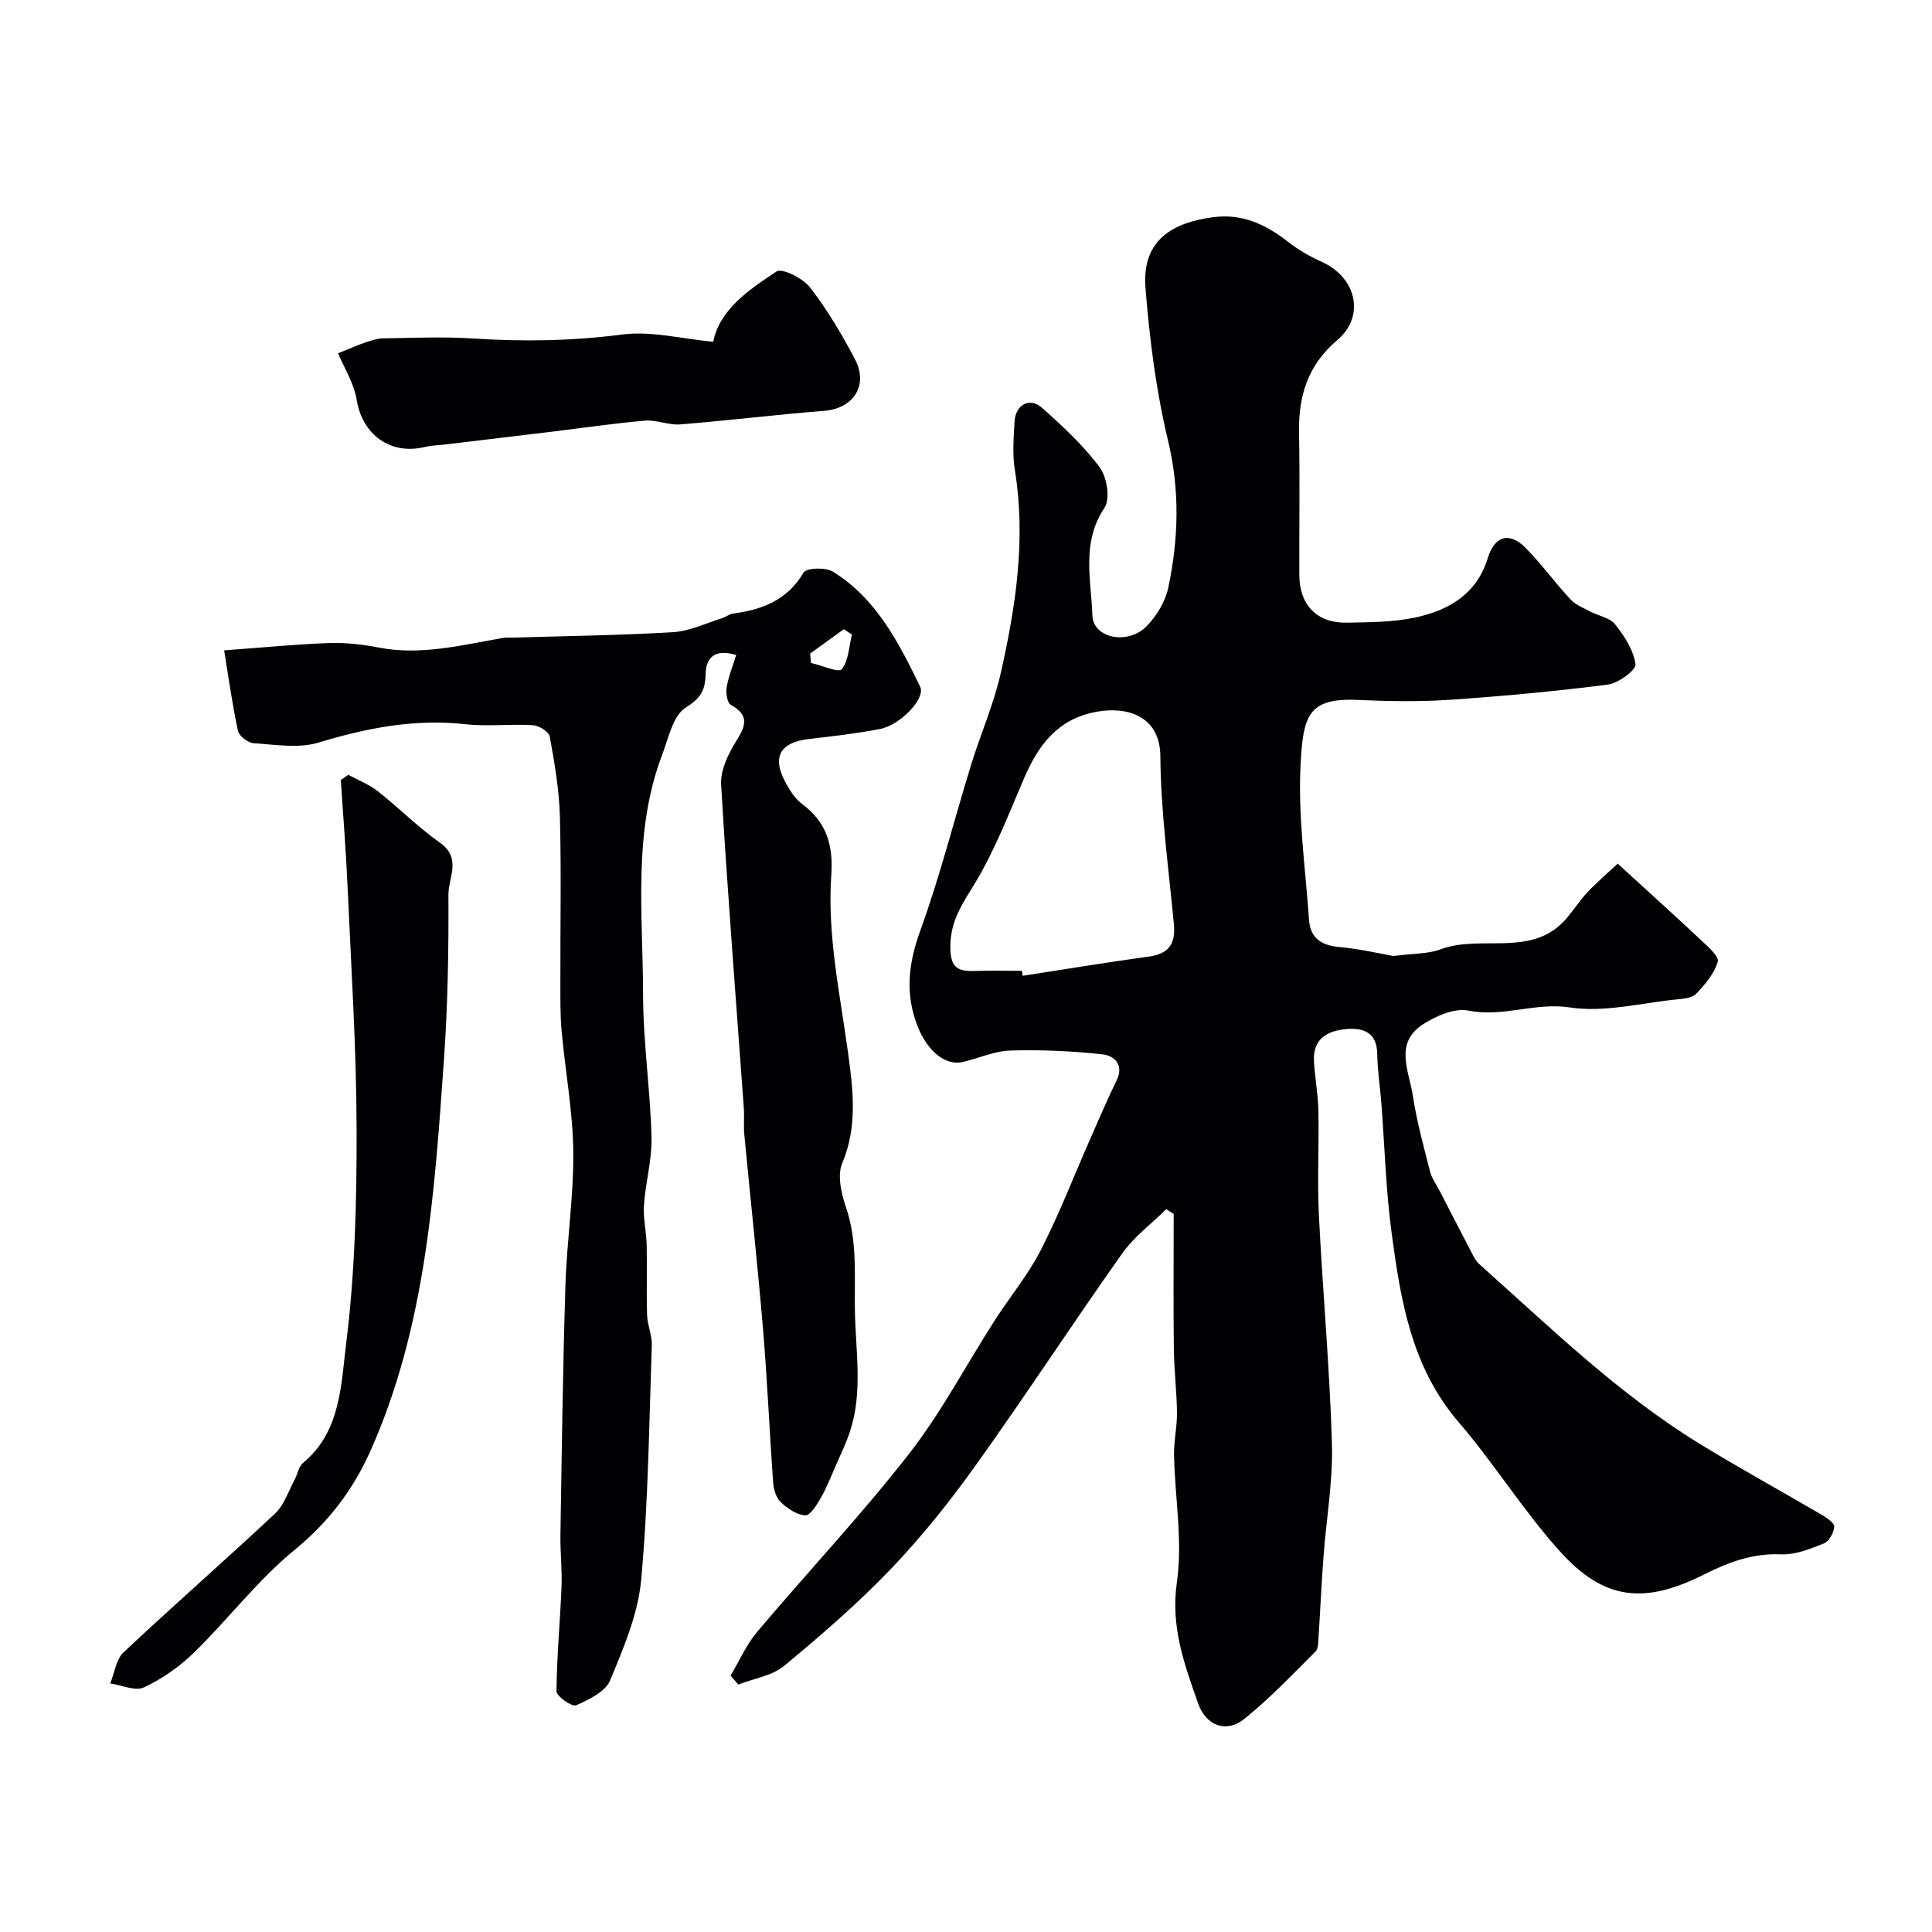
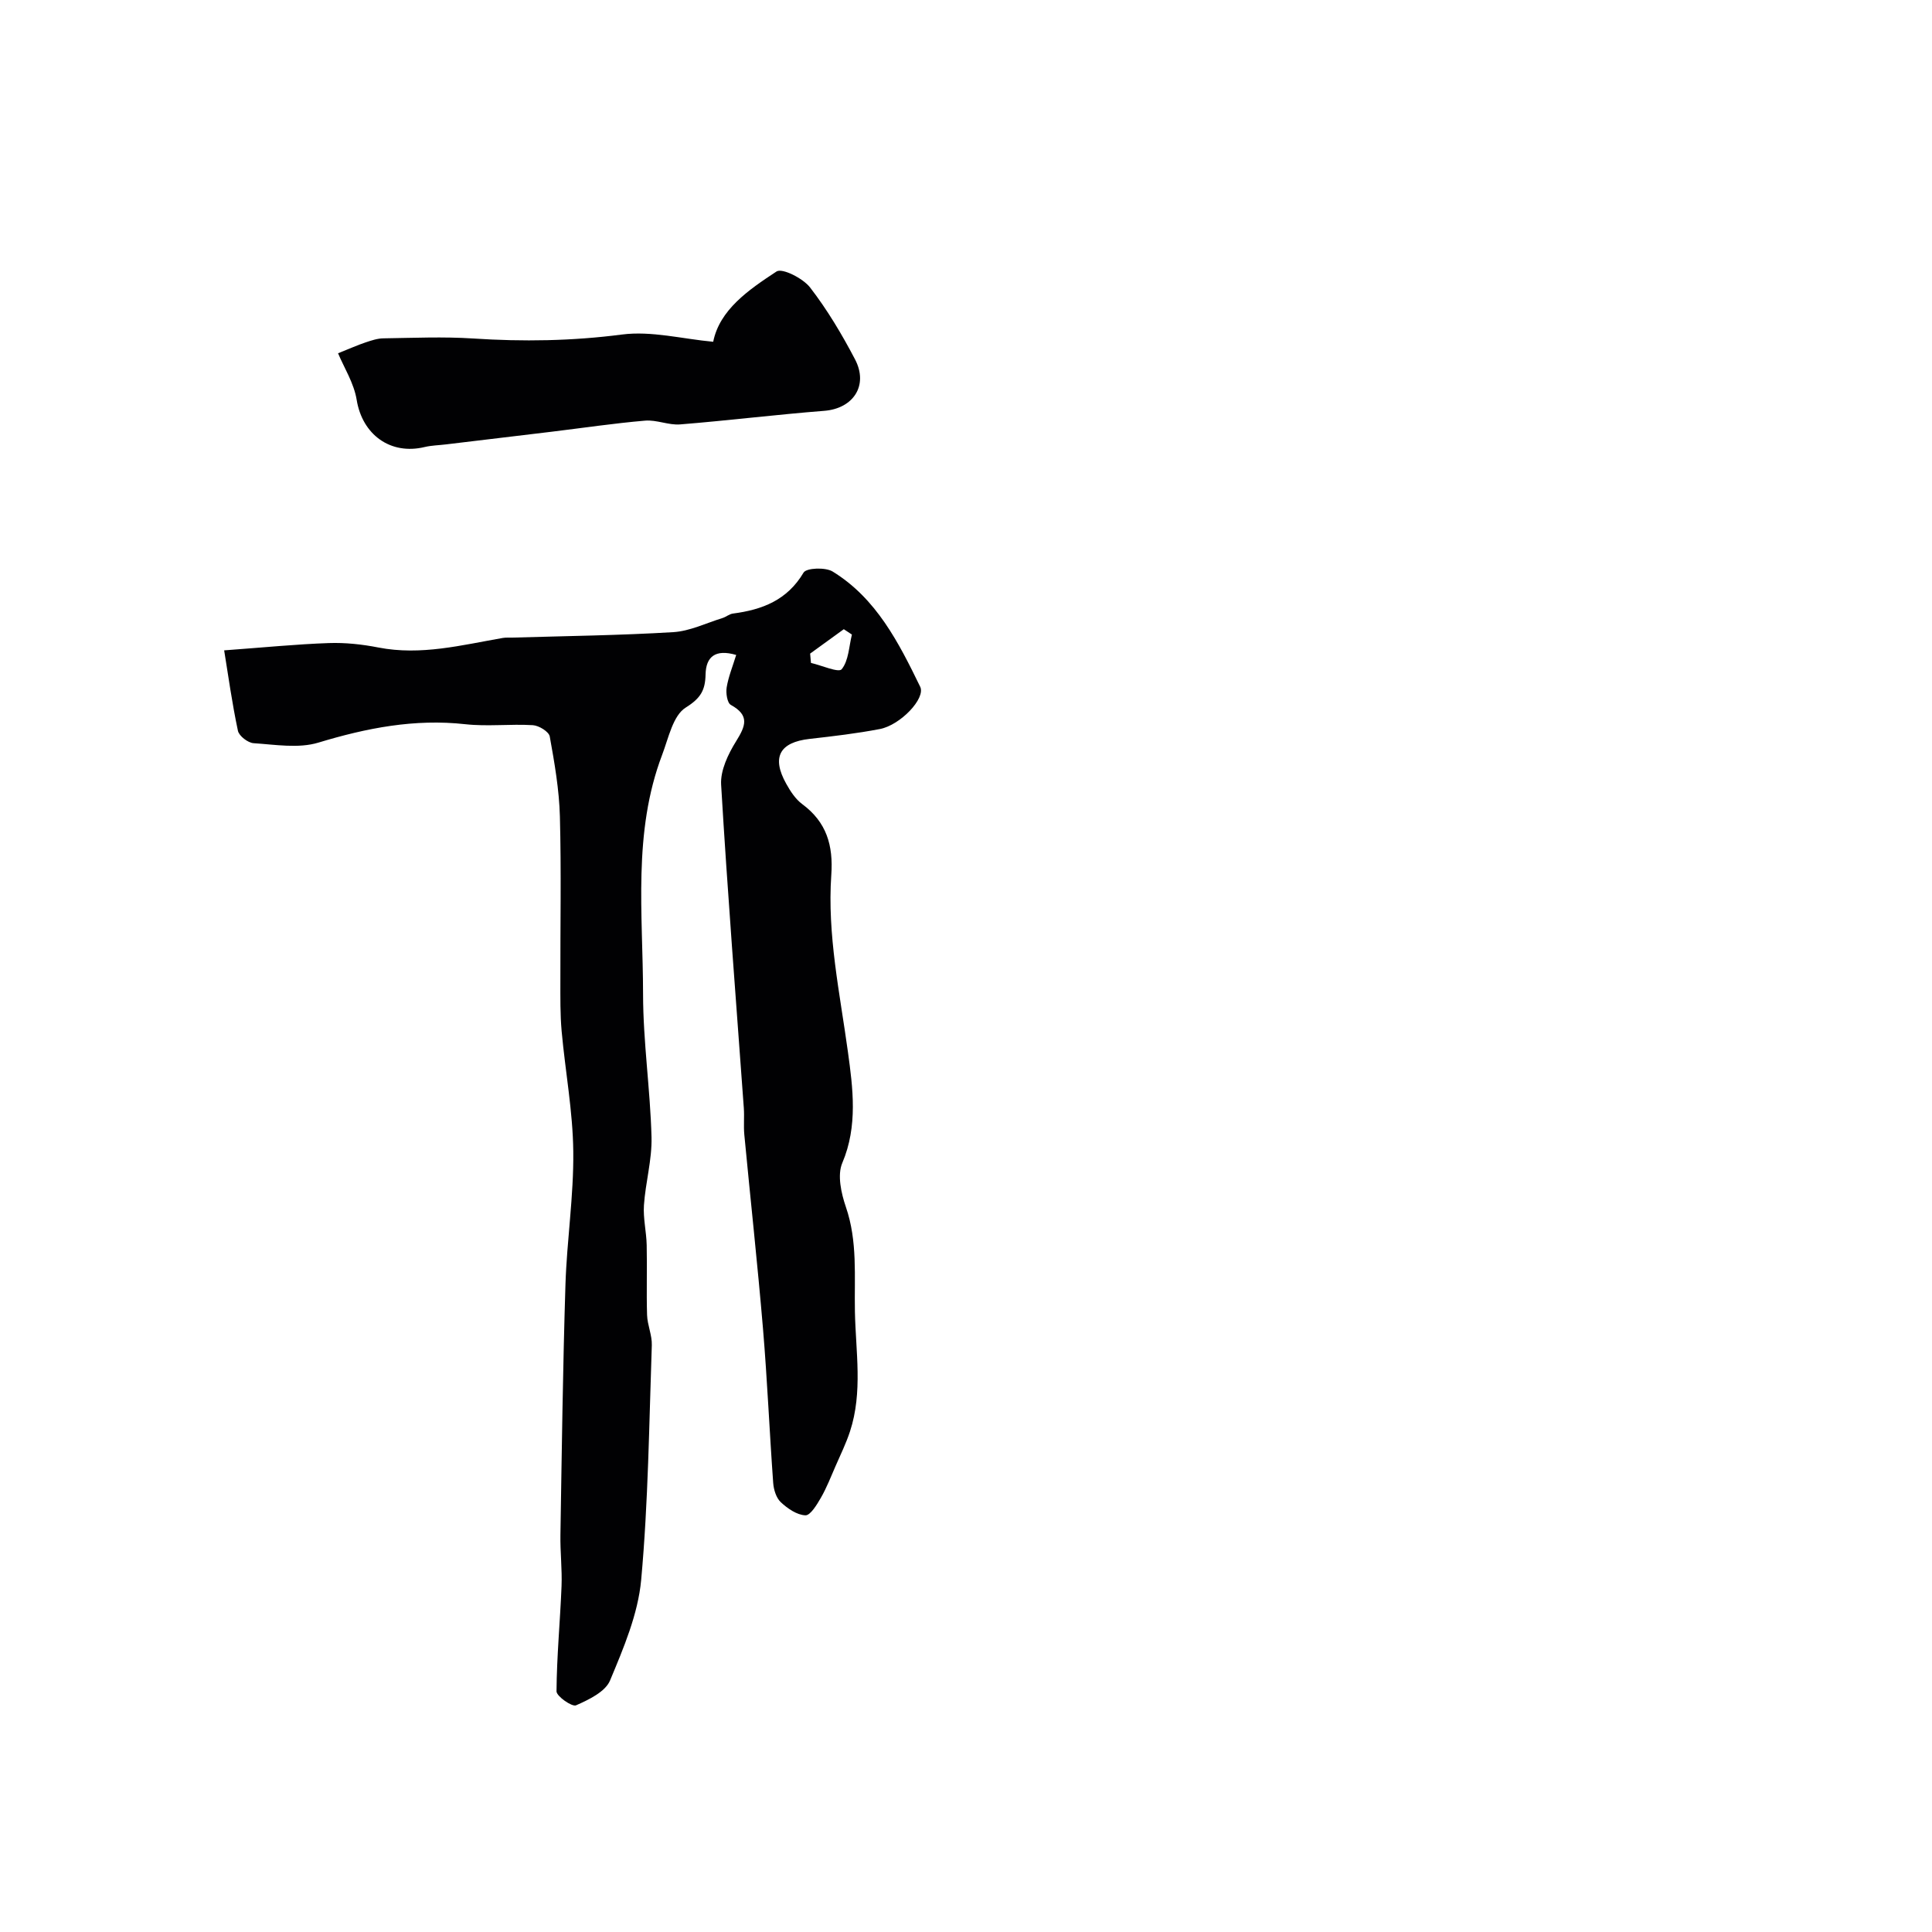
<svg xmlns="http://www.w3.org/2000/svg" enable-background="new 0 0 400 400" viewBox="0 0 400 400">
  <g fill="#010103">
-     <path d="m241.46 250.35c-3.08 3.04-6.68 5.71-9.14 9.19-10.25 14.48-19.95 29.35-30.27 43.78-5.37 7.52-11.19 14.81-17.57 21.48-6.88 7.19-14.47 13.76-22.15 20.11-2.51 2.07-6.29 2.61-9.48 3.85-.53-.61-1.07-1.22-1.6-1.83 1.82-3.05 3.27-6.41 5.52-9.08 10.4-12.33 21.48-24.1 31.4-36.8 6.69-8.57 11.81-18.37 17.71-27.57 3.16-4.93 6.97-9.51 9.62-14.69 3.85-7.53 6.9-15.46 10.32-23.22 1.76-3.99 3.47-8.01 5.38-11.93 1.59-3.27-.63-5.09-2.86-5.34-6.34-.7-12.77-.99-19.15-.8-3.32.1-6.58 1.62-9.89 2.38-3.56.81-7.26-2.24-9.28-7.3-2.69-6.74-1.96-13.08.52-19.92 4.08-11.26 7.01-22.93 10.54-34.39 1.96-6.35 4.68-12.51 6.13-18.97 3.11-13.81 5.23-27.75 2.9-42.01-.53-3.25-.23-6.66-.06-9.98.18-3.51 3.14-5.14 5.67-2.89 4.27 3.8 8.55 7.75 11.94 12.3 1.52 2.04 2.25 6.57 1.01 8.42-4.82 7.2-2.76 14.86-2.5 22.31.17 4.72 7.42 6.17 11.29 2.14 2.04-2.12 3.82-5.07 4.42-7.92 2.14-10.13 2.42-20.19-.07-30.55-2.47-10.28-3.8-20.91-4.65-31.47-.82-10.13 5.87-13.61 14.01-14.68 5.99-.79 10.86 1.47 15.44 5.05 2.14 1.67 4.56 3.08 7.04 4.19 7.15 3.2 9.09 11.22 3.23 16.19-6.14 5.22-8.07 11.58-7.93 19.21.19 9.83.02 19.66.06 29.49.03 6.15 3.68 9.94 9.8 9.82 4.76-.09 9.63-.09 14.25-1.08 6.89-1.49 12.69-4.83 14.97-12.3 1.4-4.59 4.47-5.5 7.78-2.15 3.32 3.36 6.12 7.23 9.33 10.69 1.05 1.13 2.66 1.77 4.08 2.52 1.73.92 4.08 1.28 5.17 2.66 1.92 2.43 3.83 5.35 4.22 8.26.16 1.18-3.53 3.93-5.69 4.21-10.91 1.4-21.88 2.42-32.85 3.16-6.34.43-12.74.3-19.09.02-10.18-.46-11.15 3.45-11.69 13-.62 10.78.98 21.7 1.73 32.54.26 3.7 2.46 5.27 6.19 5.61 4.32.39 8.59 1.4 11.28 1.87 4.19-.55 7.18-.41 9.76-1.38 8.51-3.2 19.08 1.94 26.2-6.55 1.48-1.76 2.73-3.72 4.31-5.37 2.13-2.23 4.48-4.24 6.17-5.82 6.32 5.78 11.82 10.74 17.21 15.8 1.43 1.34 3.82 3.41 3.51 4.49-.72 2.46-2.62 4.71-4.47 6.64-.87.9-2.71 1.05-4.15 1.19-7.35.74-14.92 2.74-22 1.65-7.24-1.11-13.89 2.11-21.02.65-2.85-.58-6.69 1.11-9.39 2.84-6.04 3.87-2.87 9.75-2.1 14.82.8 5.29 2.24 10.48 3.56 15.68.35 1.38 1.27 2.61 1.94 3.9 2.36 4.58 4.72 9.17 7.11 13.74.3.57.71 1.13 1.19 1.56 14.63 13.05 28.71 26.8 45.54 37.13 8.31 5.1 16.88 9.78 25.29 14.72 1.05.62 2.66 1.69 2.61 2.46-.08 1.24-1.08 3.04-2.14 3.47-2.83 1.13-5.94 2.4-8.87 2.26-5.88-.27-10.91 1.65-15.96 4.18-12.45 6.24-20.74 5.31-29.89-4.87-7.53-8.38-13.54-18.1-20.89-26.66-9.84-11.45-12.05-25.37-13.92-39.42-1.17-8.8-1.41-17.72-2.09-26.58-.27-3.44-.81-6.87-.86-10.31-.07-4.36-2.84-5.37-6.25-5.1-3.87.3-7.11 1.89-6.85 6.61.18 3.44.85 6.86.92 10.3.15 7.19-.25 14.39.1 21.56.78 15.8 2.24 31.57 2.7 47.37.23 7.83-1.18 15.71-1.76 23.57-.41 5.55-.66 11.11-1.02 16.67-.06.95-.04 2.22-.6 2.78-4.82 4.78-9.5 9.77-14.78 13.99-3.75 3-7.93 1.36-9.53-3.19-2.84-8.09-5.74-15.87-4.41-25.11 1.23-8.54-.4-17.48-.59-26.25-.06-2.94.64-5.9.61-8.84-.05-4.42-.59-8.83-.65-13.25-.11-9.31-.03-18.62-.03-27.94-.51-.3-1.03-.63-1.54-.97zm-29.88-49.35c.05.34.11.69.16 1.03 8.7-1.34 17.39-2.79 26.12-3.98 4.15-.57 5.56-2.67 5.18-6.69-1.09-11.59-2.71-23.19-2.8-34.8-.07-8.35-6.89-10.35-13.19-9.2-8.1 1.47-12.06 6.89-15.04 13.8-3.19 7.4-6.09 15.03-10.26 21.87-2.53 4.15-4.95 7.62-4.99 12.84-.03 4.12 1.17 5.28 4.86 5.16 3.3-.11 6.63-.03 9.96-.03z" />
    <path d="m46.41 134.65c8.33-.61 14.99-1.28 21.67-1.51 3.41-.12 6.91.26 10.27.92 8.8 1.71 17.23-.5 25.75-1.98.65-.11 1.33-.05 2-.07 11.1-.33 22.21-.46 33.29-1.13 3.44-.21 6.79-1.87 10.16-2.91.76-.23 1.44-.84 2.2-.94 6.06-.79 11.23-2.76 14.62-8.48.58-.98 4.53-1.14 6.02-.22 9.05 5.56 13.68 14.72 18.13 23.86 1.16 2.39-4.1 7.94-8.36 8.75-4.8.92-9.67 1.49-14.53 2.04-6.22.7-7.93 3.78-4.85 9.29.86 1.55 1.92 3.18 3.31 4.21 5.04 3.73 6.45 8.53 6.02 14.67-.86 12.38 1.78 24.47 3.45 36.68 1.01 7.4 2.08 15.3-1.17 22.94-1.07 2.51-.23 6.28.74 9.12 2.45 7.12 1.73 14.39 1.87 21.63.16 8.3 1.66 16.68-1.02 24.85-.8 2.44-1.94 4.77-2.97 7.13-.97 2.22-1.85 4.5-3.05 6.59-.83 1.44-2.18 3.68-3.21 3.64-1.76-.07-3.69-1.4-5.09-2.71-.96-.9-1.48-2.61-1.58-4.01-.77-10.64-1.22-21.3-2.11-31.92-1.13-13.41-2.6-26.79-3.87-40.19-.17-1.82.03-3.67-.1-5.49-1.61-22.32-3.38-44.63-4.7-66.96-.17-2.94 1.45-6.32 3.09-8.96 1.97-3.17 2.89-5.36-1.08-7.55-.76-.42-1.05-2.46-.86-3.63.36-2.19 1.23-4.3 1.97-6.71-4.33-1.26-6.26.37-6.34 4.04-.07 3.24-.98 4.9-4.1 6.85-2.65 1.65-3.57 6.32-4.89 9.79-6.12 16.11-3.97 32.95-3.95 49.54.01 9.87 1.49 19.73 1.75 29.6.12 4.69-1.25 9.4-1.57 14.12-.18 2.72.51 5.49.57 8.24.11 4.83-.07 9.66.08 14.49.07 2.09 1.05 4.17.98 6.24-.56 16.2-.73 32.45-2.2 48.57-.65 7.11-3.65 14.14-6.45 20.85-.98 2.34-4.39 3.97-7.04 5.14-.83.36-4.04-1.87-4.04-2.9.05-7.25.75-14.5 1.04-21.75.14-3.53-.29-7.09-.23-10.63.28-17.26.5-34.53 1.04-51.79.29-9.21 1.73-18.41 1.62-27.61-.09-8.31-1.66-16.6-2.41-24.91-.31-3.47-.26-6.97-.26-10.46-.03-11.33.2-22.67-.1-33.99-.15-5.54-1.11-11.08-2.1-16.55-.18-1-2.25-2.27-3.51-2.34-4.65-.28-9.37.31-13.98-.2-10.5-1.16-20.41.78-30.41 3.81-4.12 1.25-8.94.41-13.42.12-1.17-.08-3.01-1.49-3.24-2.57-1.21-5.68-2-11.41-2.85-16.65zm121.32.67c.06.64.11 1.29.17 1.93 2.21.51 5.73 2.08 6.36 1.31 1.45-1.78 1.5-4.71 2.12-7.18-.56-.37-1.12-.74-1.68-1.11-2.32 1.68-4.64 3.37-6.97 5.05z" />
-     <path d="m72.11 160.42c2.05 1.11 4.3 1.97 6.1 3.39 4.39 3.45 8.35 7.47 12.89 10.67 4.53 3.19 1.73 7.24 1.74 10.73.06 11.42-.12 22.87-.93 34.26-1.95 27.54-3.75 55.21-15.21 80.92-3.52 7.9-8.62 14.71-15.65 20.45-7.64 6.24-13.74 14.33-20.85 21.28-2.99 2.92-6.61 5.45-10.38 7.23-1.81.85-4.64-.47-7-.81.89-2.18 1.21-4.98 2.77-6.45 10.34-9.72 21.03-19.05 31.38-28.75 1.88-1.76 2.75-4.62 4.03-7 .62-1.14.82-2.7 1.73-3.45 7.81-6.44 7.86-16.11 8.92-24.58 1.85-14.72 2.22-29.7 2.18-44.57-.04-16.85-1.14-33.71-1.89-50.56-.32-7.24-.91-14.46-1.38-21.69.53-.36 1.04-.71 1.55-1.07z" />
    <path d="m69.99 73.14c2.46-.98 4.05-1.7 5.7-2.25 1.2-.4 2.46-.83 3.7-.84 6.18-.09 12.39-.37 18.55.03 10.32.68 20.51.52 30.83-.82 6.09-.79 12.5.91 18.89 1.5 1.32-6.6 7.28-10.73 13.11-14.55 1.17-.77 5.48 1.41 6.95 3.31 3.56 4.61 6.59 9.7 9.3 14.87 2.85 5.44-.39 10.21-6.39 10.67-9.95.78-19.87 2.01-29.82 2.81-2.38.19-4.88-.99-7.26-.78-6.45.55-12.86 1.51-19.3 2.29-7.31.89-14.62 1.75-21.93 2.63-1.46.18-2.96.2-4.39.54-7.12 1.72-12.91-2.59-14.08-9.74-.56-3.49-2.64-6.74-3.86-9.67z" />
  </g>
</svg>